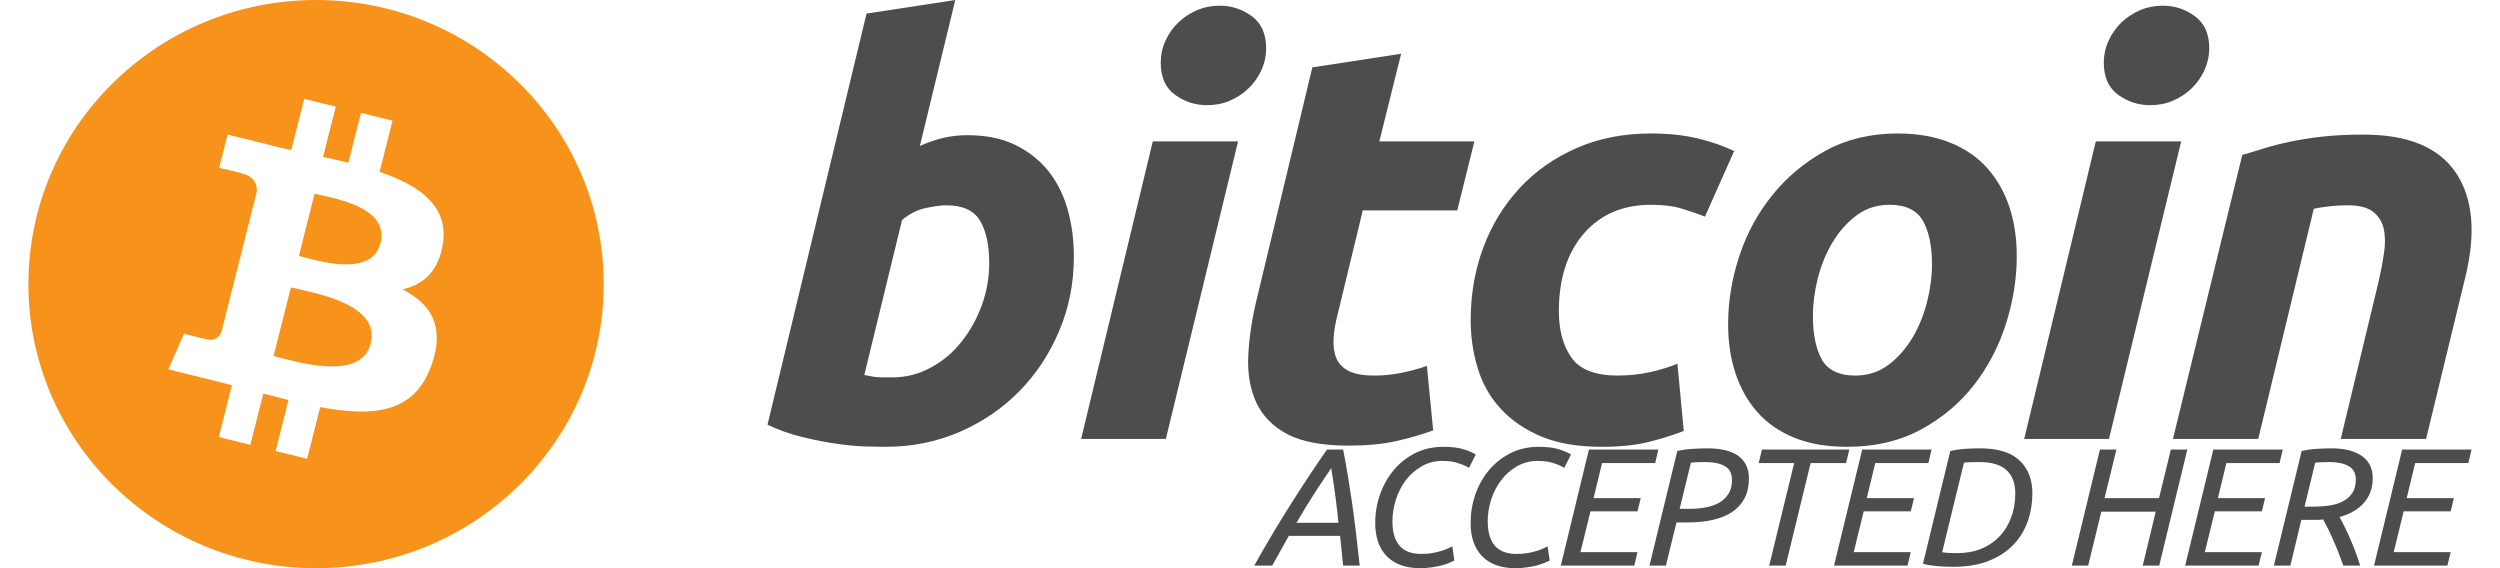
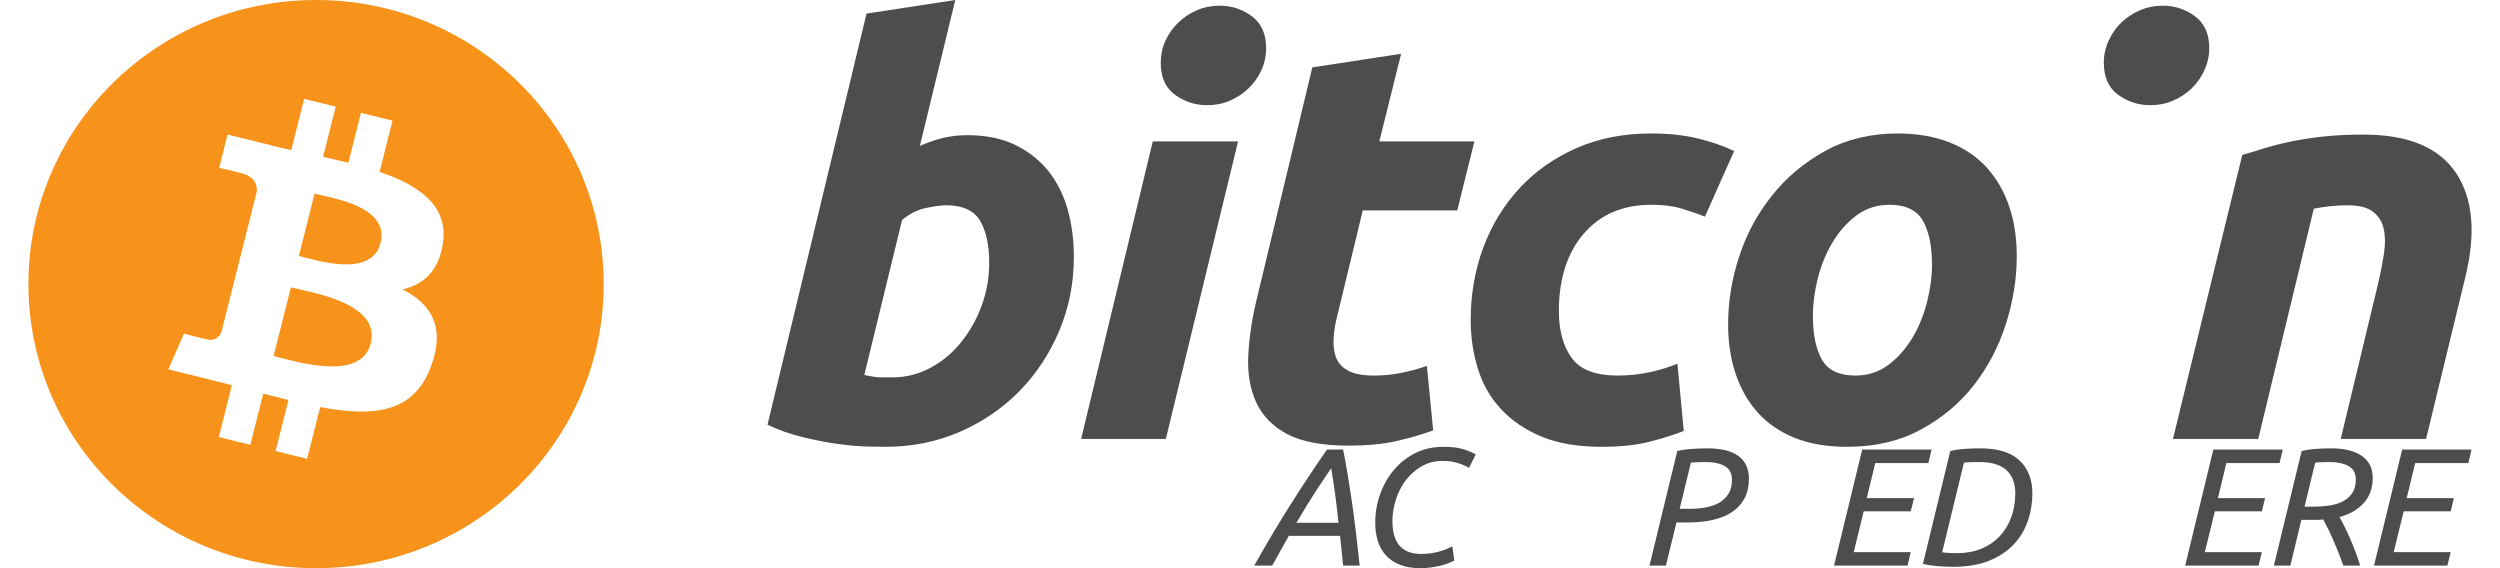
<svg xmlns="http://www.w3.org/2000/svg" width="44" height="10" viewBox="0 0 44 10" fill="none">
  <path fill-rule="evenodd" clip-rule="evenodd" d="M5.563 10C8.359 10 10.625 7.761 10.625 5C10.625 2.239 8.359 0 5.563 0C2.767 0 0.5 2.239 0.5 5C0.5 7.761 2.767 10 5.563 10ZM7.795 4.287C7.895 3.622 7.382 3.264 6.681 3.025L6.908 2.123L6.353 1.986L6.131 2.865C5.985 2.829 5.835 2.794 5.686 2.761L5.909 1.877L5.354 1.74L5.126 2.642C5.005 2.615 4.886 2.588 4.771 2.559L4.772 2.557L4.005 2.368L3.858 2.954C3.858 2.954 4.27 3.047 4.261 3.053C4.486 3.109 4.527 3.256 4.52 3.372L4.261 4.399C4.276 4.403 4.296 4.408 4.319 4.418C4.3 4.413 4.28 4.408 4.26 4.403L3.897 5.842C3.869 5.909 3.799 6.011 3.642 5.972C3.647 5.98 3.238 5.873 3.238 5.873L2.962 6.501L3.685 6.679C3.819 6.712 3.951 6.747 4.081 6.78L3.851 7.692L4.406 7.829L4.634 6.927C4.785 6.967 4.933 7.005 5.077 7.04L4.85 7.938L5.405 8.075L5.635 7.165C6.583 7.342 7.295 7.271 7.595 6.424C7.837 5.742 7.583 5.349 7.085 5.093C7.448 5.01 7.722 4.775 7.795 4.287ZM6.525 6.046C6.353 6.727 5.192 6.359 4.815 6.266L5.12 5.058C5.497 5.151 6.705 5.335 6.525 6.046ZM6.697 4.278C6.54 4.897 5.573 4.582 5.26 4.505L5.536 3.409C5.85 3.487 6.86 3.631 6.697 4.278Z" fill="#F7931A" />
  <path d="M25.403 7.864C25.558 7.864 25.682 7.88 25.775 7.912C25.867 7.943 25.933 7.972 25.973 7.999L25.854 8.235C25.808 8.206 25.745 8.178 25.666 8.152C25.588 8.125 25.495 8.112 25.388 8.112C25.25 8.112 25.127 8.145 25.018 8.209C24.908 8.273 24.815 8.354 24.739 8.456C24.664 8.557 24.606 8.671 24.566 8.797C24.526 8.924 24.507 9.05 24.507 9.174C24.507 9.557 24.675 9.749 25.011 9.749C25.082 9.749 25.147 9.745 25.203 9.735C25.26 9.725 25.312 9.713 25.355 9.7C25.398 9.687 25.437 9.674 25.471 9.658C25.505 9.643 25.535 9.628 25.561 9.616L25.596 9.865C25.572 9.878 25.541 9.893 25.503 9.908C25.464 9.924 25.418 9.939 25.367 9.953C25.315 9.966 25.257 9.977 25.194 9.986C25.13 9.995 25.062 10 24.991 10C24.862 10 24.747 9.981 24.649 9.944C24.55 9.907 24.467 9.853 24.401 9.784C24.336 9.715 24.286 9.632 24.254 9.535C24.221 9.438 24.204 9.328 24.204 9.206C24.204 9.029 24.233 8.86 24.29 8.698C24.347 8.538 24.428 8.395 24.532 8.271C24.637 8.148 24.762 8.048 24.909 7.974C25.057 7.901 25.222 7.864 25.403 7.864Z" fill="#4D4D4D" />
-   <path d="M27.08 7.864C27.235 7.864 27.359 7.88 27.452 7.912C27.544 7.943 27.61 7.972 27.65 7.999L27.531 8.235C27.485 8.206 27.423 8.178 27.345 8.152C27.266 8.125 27.172 8.112 27.065 8.112C26.928 8.112 26.804 8.145 26.695 8.209C26.586 8.272 26.493 8.355 26.418 8.456C26.342 8.557 26.283 8.671 26.243 8.797C26.203 8.924 26.184 9.05 26.184 9.174C26.184 9.558 26.353 9.749 26.689 9.749C26.761 9.749 26.826 9.745 26.882 9.735C26.939 9.725 26.989 9.713 27.033 9.7C27.076 9.687 27.116 9.674 27.149 9.658C27.183 9.643 27.212 9.628 27.238 9.616L27.275 9.865C27.251 9.878 27.219 9.892 27.18 9.908C27.142 9.924 27.096 9.939 27.044 9.953C26.992 9.966 26.934 9.977 26.871 9.986C26.807 9.995 26.74 10 26.668 10C26.539 10 26.425 9.981 26.326 9.944C26.228 9.907 26.146 9.853 26.08 9.784C26.015 9.715 25.965 9.633 25.932 9.535C25.899 9.438 25.883 9.328 25.883 9.206C25.883 9.029 25.911 8.86 25.968 8.698C26.024 8.538 26.105 8.395 26.209 8.271C26.314 8.148 26.441 8.048 26.588 7.974C26.735 7.901 26.899 7.864 27.08 7.864Z" fill="#4D4D4D" />
  <path fill-rule="evenodd" clip-rule="evenodd" d="M34.857 7.891C35.163 7.891 35.393 7.962 35.544 8.104C35.695 8.247 35.77 8.44 35.77 8.682C35.77 8.85 35.744 9.013 35.69 9.169C35.636 9.325 35.553 9.464 35.44 9.584C35.326 9.704 35.181 9.799 35.005 9.87C34.829 9.941 34.618 9.976 34.373 9.976C34.29 9.976 34.199 9.972 34.102 9.964C34.004 9.956 33.918 9.943 33.844 9.923L34.325 7.938C34.409 7.918 34.498 7.905 34.591 7.899C34.685 7.893 34.774 7.891 34.857 7.891ZM34.565 8.145L34.182 9.72C34.198 9.723 34.225 9.726 34.262 9.729C34.3 9.732 34.362 9.735 34.448 9.735C34.605 9.735 34.746 9.709 34.873 9.657C34.999 9.605 35.107 9.531 35.195 9.438C35.282 9.344 35.35 9.233 35.398 9.104C35.445 8.976 35.469 8.835 35.469 8.682C35.469 8.509 35.419 8.374 35.317 8.277C35.216 8.181 35.054 8.132 34.833 8.132C34.685 8.132 34.595 8.137 34.565 8.145Z" fill="#4D4D4D" />
  <path fill-rule="evenodd" clip-rule="evenodd" d="M23.72 8.358C23.745 8.508 23.77 8.667 23.794 8.832C23.817 8.997 23.841 9.172 23.863 9.357C23.884 9.541 23.908 9.741 23.931 9.955H23.639C23.629 9.867 23.62 9.778 23.612 9.689C23.604 9.6 23.595 9.513 23.585 9.431H22.683L22.391 9.955H22.074C22.297 9.558 22.515 9.193 22.727 8.859C22.939 8.525 23.148 8.208 23.355 7.912H23.639C23.669 8.059 23.695 8.208 23.72 8.358ZM23.17 8.627C23.067 8.786 22.948 8.977 22.817 9.201H23.557C23.541 9.042 23.523 8.882 23.502 8.725C23.481 8.568 23.457 8.406 23.429 8.239C23.36 8.34 23.273 8.47 23.17 8.627Z" fill="#4D4D4D" />
-   <path d="M29.131 8.15H28.196L28.047 8.767H28.877L28.82 9H27.992L27.816 9.717H28.82L28.763 9.955H27.47L27.965 7.912H29.187L29.131 8.15Z" fill="#4D4D4D" />
  <path fill-rule="evenodd" clip-rule="evenodd" d="M30.052 7.891C30.293 7.891 30.474 7.936 30.597 8.026C30.719 8.116 30.781 8.249 30.781 8.422C30.781 8.555 30.756 8.671 30.705 8.768C30.654 8.865 30.582 8.946 30.488 9.009C30.395 9.072 30.282 9.119 30.151 9.149C30.019 9.179 29.873 9.195 29.712 9.195H29.506L29.32 9.955H29.031L29.52 7.938C29.604 7.918 29.693 7.906 29.786 7.9C29.88 7.894 29.969 7.891 30.052 7.891ZM29.759 8.145L29.562 8.955H29.751C29.834 8.955 29.92 8.948 30.007 8.933C30.095 8.918 30.174 8.893 30.244 8.856C30.313 8.819 30.37 8.766 30.415 8.7C30.46 8.634 30.483 8.55 30.483 8.446C30.483 8.334 30.441 8.253 30.358 8.205C30.274 8.156 30.16 8.132 30.017 8.132C29.876 8.132 29.79 8.137 29.759 8.145Z" fill="#4D4D4D" />
-   <path d="M32.491 8.15H31.867L31.428 9.955H31.138L31.577 8.15H30.953L31.01 7.912H32.548L32.491 8.15Z" fill="#4D4D4D" />
  <path d="M33.94 8.15H33.005L32.855 8.767H33.687L33.629 9H32.801L32.626 9.717H33.629L33.573 9.955H32.279L32.775 7.912H33.996L33.94 8.15Z" fill="#4D4D4D" />
-   <path d="M37.04 8.767H37.999L38.207 7.912H38.497L38.002 9.955H37.712L37.941 9.005H36.983L36.752 9.955H36.464L36.959 7.912H37.249L37.04 8.767Z" fill="#4D4D4D" />
  <path d="M40.12 8.15H39.184L39.035 8.767H39.865L39.809 9H38.981L38.805 9.717H39.809L39.751 9.955H38.459L38.955 7.912H40.176L40.12 8.15Z" fill="#4D4D4D" />
  <path fill-rule="evenodd" clip-rule="evenodd" d="M41.041 7.891C41.262 7.891 41.437 7.935 41.566 8.023C41.695 8.112 41.76 8.242 41.76 8.412C41.76 8.585 41.709 8.731 41.607 8.848C41.504 8.965 41.36 9.049 41.175 9.1C41.199 9.142 41.227 9.194 41.259 9.258C41.291 9.322 41.324 9.392 41.358 9.47C41.391 9.547 41.425 9.628 41.456 9.711C41.488 9.795 41.515 9.877 41.539 9.955H41.244C41.216 9.881 41.188 9.805 41.158 9.728C41.129 9.651 41.097 9.578 41.066 9.508C41.035 9.437 41.005 9.37 40.974 9.308C40.943 9.246 40.914 9.19 40.888 9.143C40.862 9.145 40.836 9.148 40.81 9.149C40.785 9.15 40.759 9.15 40.733 9.15H40.504L40.31 9.955H40.02L40.509 7.938C40.593 7.918 40.682 7.905 40.775 7.899C40.868 7.893 40.958 7.891 41.041 7.891ZM40.747 8.145L40.56 8.917H40.736C40.817 8.917 40.901 8.911 40.986 8.899C41.072 8.887 41.151 8.865 41.221 8.831C41.292 8.797 41.35 8.748 41.394 8.686C41.439 8.624 41.462 8.541 41.462 8.439C41.462 8.329 41.419 8.25 41.335 8.203C41.251 8.156 41.14 8.132 41.005 8.132C40.864 8.132 40.778 8.137 40.747 8.145Z" fill="#4D4D4D" />
  <path d="M43.443 8.15H42.507L42.358 8.767H43.188L43.132 9H42.305L42.129 9.717H43.132L43.074 9.955H41.783L42.278 7.912H43.499L43.443 8.15Z" fill="#4D4D4D" />
  <path fill-rule="evenodd" clip-rule="evenodd" d="M16.19 2.568C16.323 2.509 16.458 2.462 16.592 2.429C16.727 2.396 16.871 2.379 17.026 2.379C17.348 2.379 17.627 2.435 17.861 2.547C18.097 2.661 18.292 2.814 18.448 3.006C18.602 3.199 18.716 3.425 18.79 3.683C18.863 3.942 18.9 4.221 18.9 4.519C18.9 4.977 18.816 5.411 18.644 5.819C18.472 6.227 18.239 6.581 17.943 6.883C17.647 7.185 17.298 7.423 16.895 7.599C16.492 7.775 16.055 7.864 15.585 7.864C15.524 7.864 15.417 7.862 15.267 7.859C15.116 7.856 14.943 7.84 14.749 7.814C14.554 7.787 14.347 7.747 14.129 7.694C13.911 7.642 13.703 7.568 13.508 7.475L15.251 0.239L16.813 0L16.19 2.568ZM16.653 3.613C16.558 3.613 16.436 3.632 16.285 3.663C16.134 3.698 15.998 3.767 15.876 3.873L15.212 6.6C15.252 6.607 15.287 6.614 15.318 6.62C15.347 6.626 15.38 6.632 15.413 6.635C15.448 6.639 15.487 6.641 15.534 6.641C15.582 6.641 15.642 6.641 15.716 6.641C15.951 6.641 16.173 6.583 16.381 6.47C16.59 6.358 16.77 6.207 16.92 6.018C17.071 5.829 17.192 5.614 17.279 5.375C17.366 5.137 17.41 4.888 17.41 4.629C17.41 4.311 17.355 4.062 17.248 3.883C17.14 3.704 16.942 3.613 16.653 3.613Z" fill="#4D4D4D" />
  <path d="M29.059 2.349C29.361 2.349 29.633 2.378 29.871 2.434C30.109 2.491 30.326 2.565 30.521 2.658L30.007 3.813C29.873 3.759 29.732 3.712 29.588 3.669C29.444 3.625 29.268 3.604 29.06 3.604C28.562 3.604 28.168 3.774 27.875 4.111C27.584 4.449 27.436 4.904 27.436 5.474C27.436 5.813 27.51 6.087 27.659 6.296C27.806 6.505 28.079 6.61 28.475 6.61C28.67 6.61 28.858 6.589 29.039 6.55C29.221 6.51 29.381 6.46 29.523 6.401L29.634 7.585C29.446 7.658 29.238 7.723 29.009 7.78C28.781 7.836 28.508 7.864 28.192 7.864C27.776 7.864 27.422 7.804 27.134 7.686C26.845 7.565 26.607 7.404 26.419 7.201C26.23 6.999 26.095 6.762 26.011 6.49C25.927 6.219 25.884 5.933 25.884 5.635C25.884 5.184 25.957 4.758 26.105 4.36C26.253 3.961 26.466 3.614 26.741 3.315C27.016 3.017 27.351 2.78 27.745 2.607C28.136 2.435 28.575 2.349 29.059 2.349Z" fill="#4D4D4D" />
  <path fill-rule="evenodd" clip-rule="evenodd" d="M33.398 2.349C33.747 2.349 34.055 2.404 34.321 2.51C34.586 2.616 34.803 2.766 34.975 2.958C35.146 3.151 35.277 3.377 35.364 3.64C35.452 3.901 35.495 4.192 35.495 4.51C35.495 4.908 35.43 5.306 35.303 5.705C35.176 6.101 34.988 6.461 34.739 6.78C34.491 7.098 34.179 7.359 33.806 7.561C33.433 7.763 33 7.864 32.51 7.864C32.154 7.864 31.845 7.811 31.583 7.705C31.322 7.599 31.104 7.45 30.933 7.257C30.762 7.065 30.634 6.837 30.546 6.575C30.458 6.313 30.415 6.024 30.415 5.706C30.415 5.307 30.48 4.908 30.611 4.51C30.741 4.112 30.936 3.754 31.192 3.436C31.446 3.117 31.76 2.857 32.129 2.653C32.498 2.452 32.922 2.349 33.398 2.349ZM33.256 3.604C33.035 3.604 32.839 3.668 32.672 3.793C32.504 3.92 32.364 4.079 32.25 4.27C32.135 4.463 32.05 4.674 31.992 4.902C31.936 5.132 31.907 5.349 31.907 5.555C31.907 5.887 31.961 6.146 32.067 6.332C32.175 6.517 32.37 6.61 32.652 6.61C32.874 6.61 33.069 6.547 33.238 6.42C33.404 6.295 33.545 6.135 33.66 5.943C33.774 5.751 33.86 5.54 33.917 5.311C33.974 5.083 34.003 4.865 34.003 4.66C34.003 4.328 33.949 4.069 33.841 3.883C33.734 3.697 33.538 3.604 33.256 3.604Z" fill="#4D4D4D" />
  <path d="M24.276 2.489H25.949L25.648 3.703H23.985L23.542 5.534C23.501 5.687 23.478 5.83 23.471 5.963C23.464 6.096 23.48 6.21 23.521 6.306C23.561 6.402 23.633 6.476 23.737 6.529C23.841 6.582 23.991 6.61 24.186 6.61C24.347 6.61 24.503 6.594 24.655 6.564C24.805 6.535 24.959 6.494 25.113 6.44L25.224 7.575C25.023 7.648 24.804 7.711 24.569 7.764C24.334 7.817 24.055 7.843 23.733 7.843C23.27 7.843 22.91 7.775 22.654 7.64C22.398 7.503 22.218 7.317 22.109 7.081C22.003 6.847 21.955 6.576 21.969 6.271C21.983 5.965 22.029 5.644 22.109 5.306L23.097 1.186L24.66 0.946L24.276 2.489Z" fill="#4D4D4D" />
  <path d="M20.519 7.725H19.028L20.289 2.489H21.79L20.519 7.725Z" fill="#4D4D4D" />
-   <path d="M37.118 7.725H35.626L36.886 2.489H38.389L37.118 7.725Z" fill="#4D4D4D" />
  <path d="M41.6 2.369C42.386 2.369 42.928 2.596 43.228 3.047C43.527 3.498 43.58 4.116 43.385 4.898L42.699 7.725H41.197L41.863 4.957C41.903 4.784 41.935 4.617 41.959 4.455C41.983 4.293 41.981 4.15 41.953 4.026C41.927 3.904 41.864 3.805 41.767 3.728C41.669 3.651 41.52 3.613 41.318 3.613C41.124 3.613 40.925 3.633 40.723 3.673L39.745 7.725H38.244L39.464 2.727C39.577 2.695 39.704 2.656 39.841 2.613C39.979 2.57 40.133 2.53 40.305 2.494C40.476 2.458 40.668 2.427 40.879 2.404C41.091 2.38 41.332 2.369 41.6 2.369Z" fill="#4D4D4D" />
  <path d="M21.468 0.1C21.676 0.1 21.864 0.162 22.032 0.285C22.199 0.408 22.284 0.596 22.284 0.847C22.284 0.986 22.255 1.117 22.198 1.24C22.141 1.363 22.066 1.468 21.971 1.558C21.878 1.648 21.767 1.72 21.644 1.773C21.519 1.827 21.386 1.851 21.245 1.851C21.037 1.851 20.849 1.791 20.681 1.669C20.512 1.547 20.429 1.358 20.429 1.105C20.429 0.966 20.457 0.836 20.514 0.713C20.571 0.59 20.647 0.483 20.742 0.393C20.836 0.304 20.944 0.232 21.068 0.179C21.193 0.126 21.326 0.1 21.468 0.1Z" fill="#4D4D4D" />
  <path d="M38.065 0.1C38.274 0.1 38.462 0.162 38.63 0.285C38.797 0.408 38.883 0.595 38.883 0.847C38.883 0.986 38.852 1.117 38.796 1.24C38.739 1.363 38.664 1.468 38.57 1.558C38.476 1.648 38.367 1.72 38.243 1.773C38.118 1.827 37.985 1.851 37.843 1.851C37.635 1.851 37.447 1.79 37.28 1.669C37.112 1.547 37.027 1.358 37.027 1.105C37.027 0.966 37.056 0.836 37.113 0.713C37.17 0.59 37.245 0.483 37.339 0.393C37.433 0.304 37.543 0.232 37.667 0.179C37.791 0.126 37.924 0.1 38.065 0.1Z" fill="#4D4D4D" />
</svg>